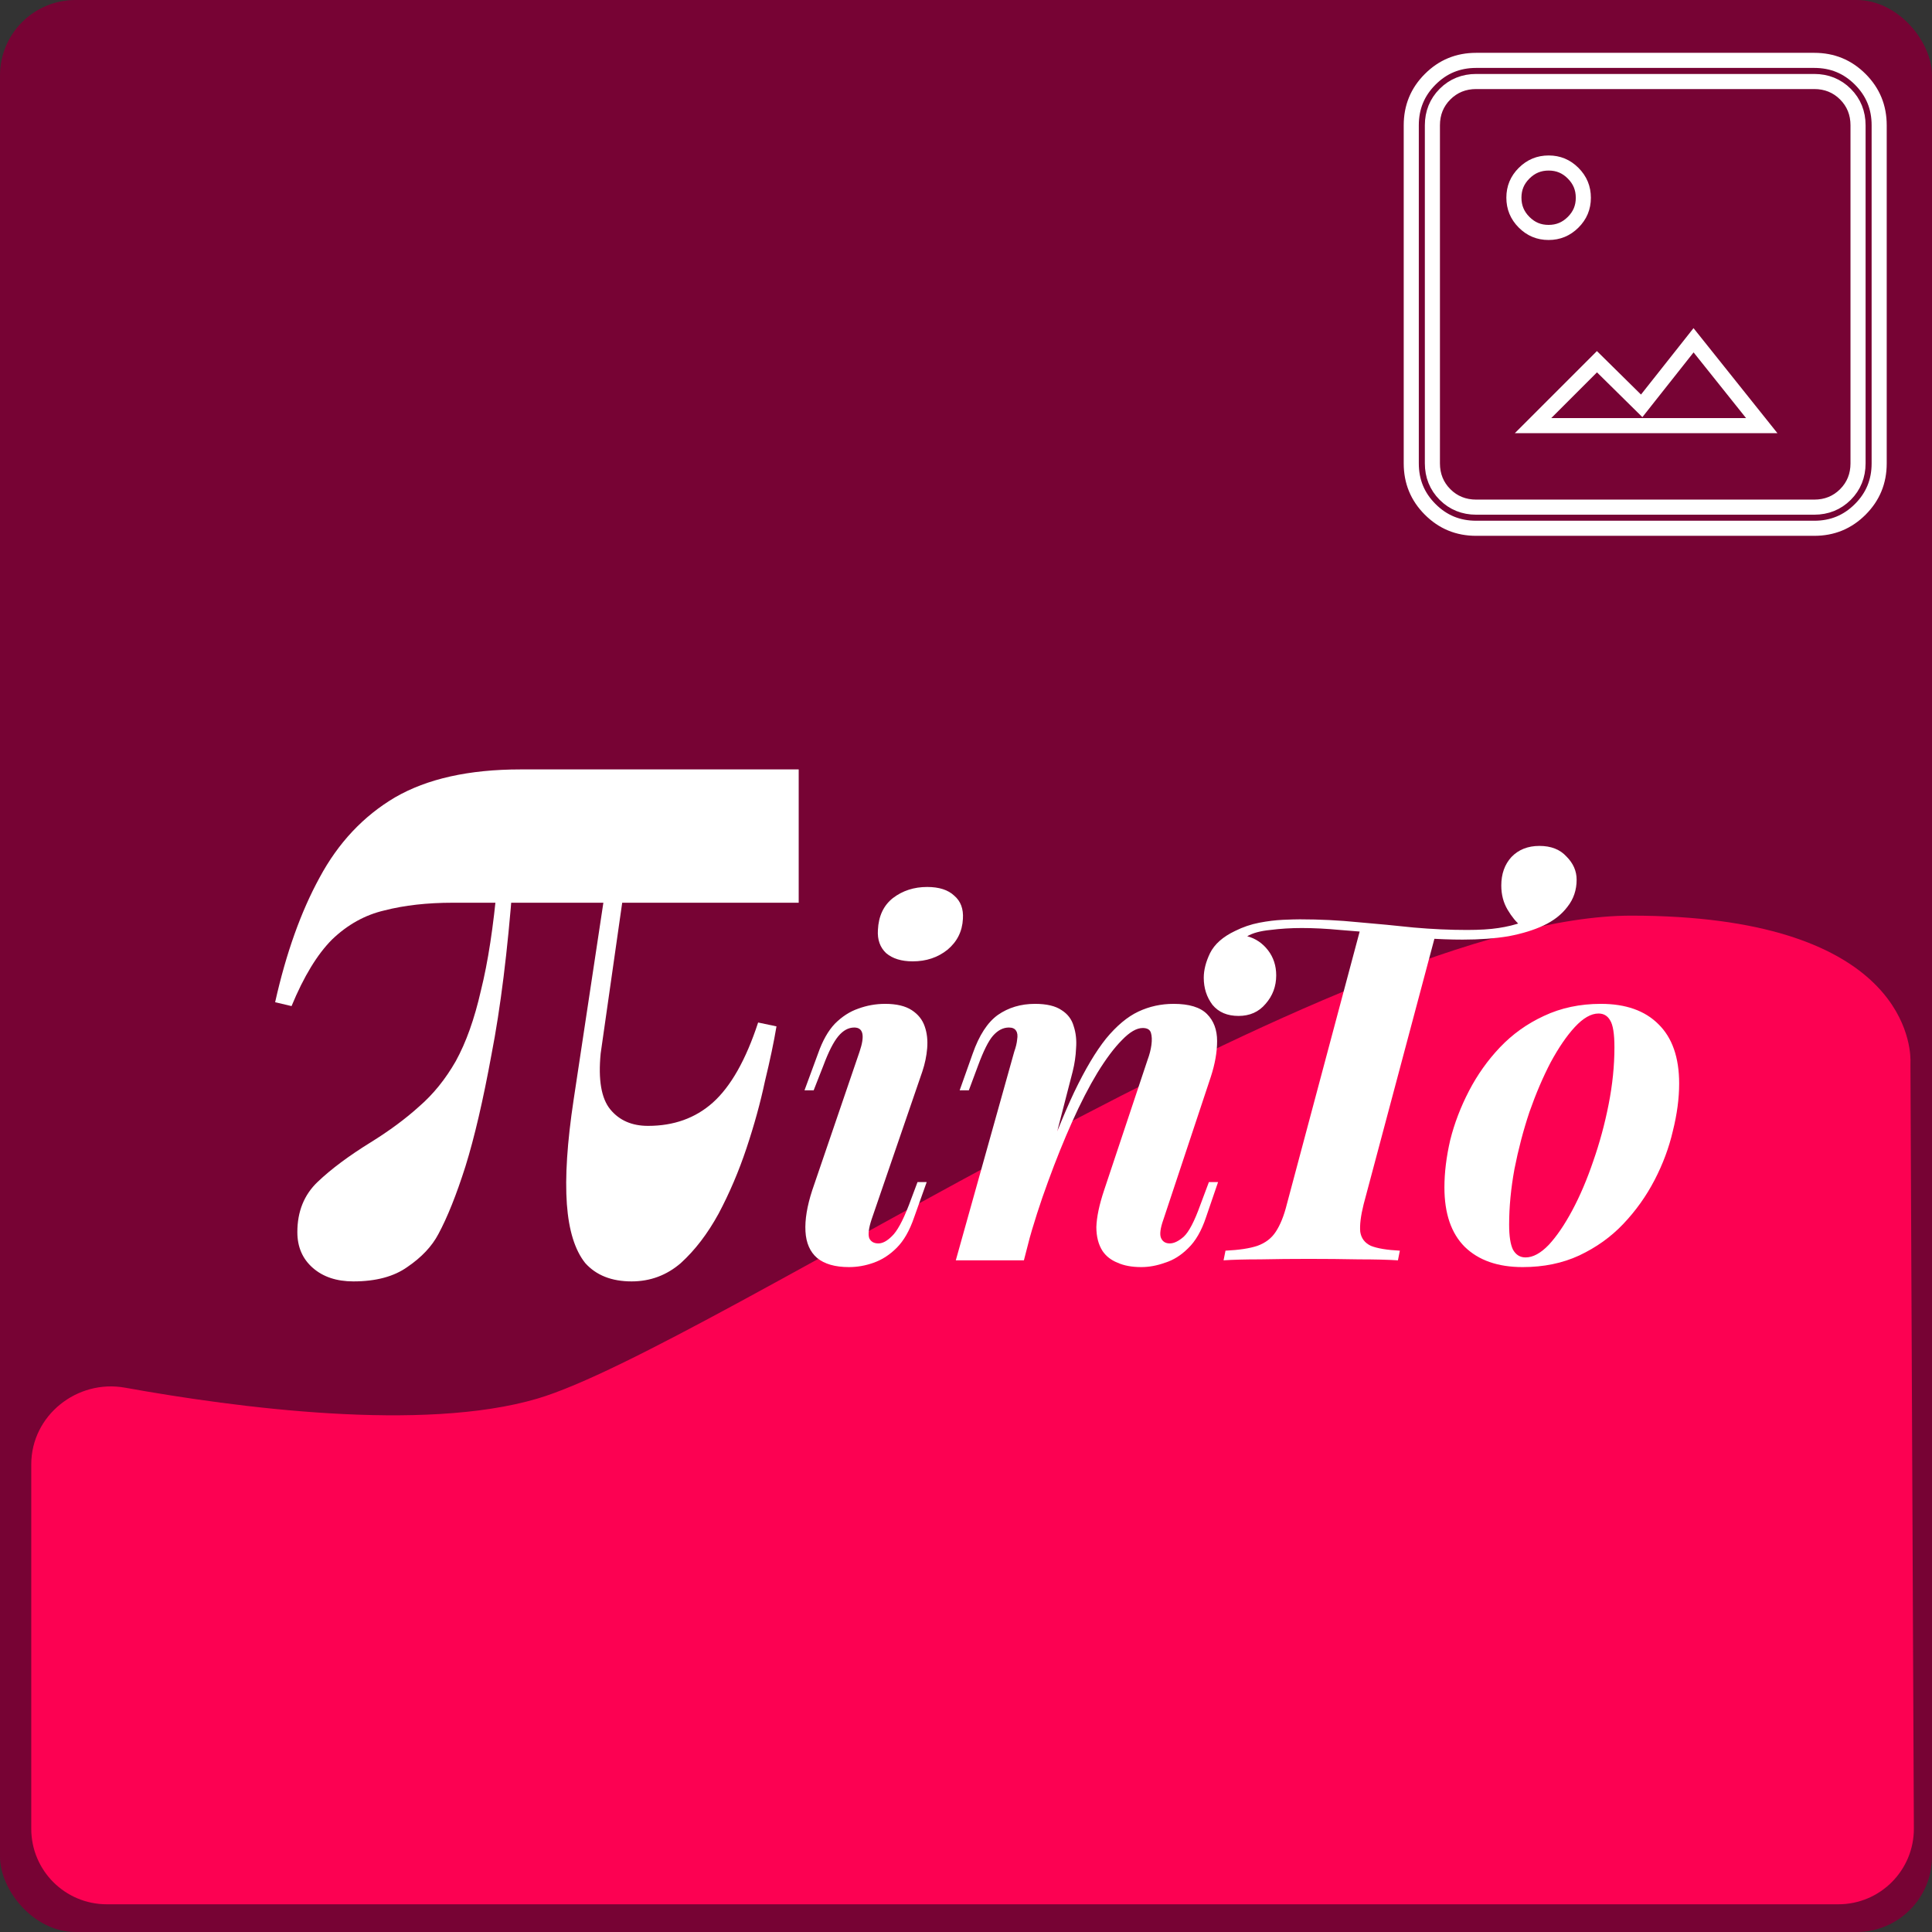
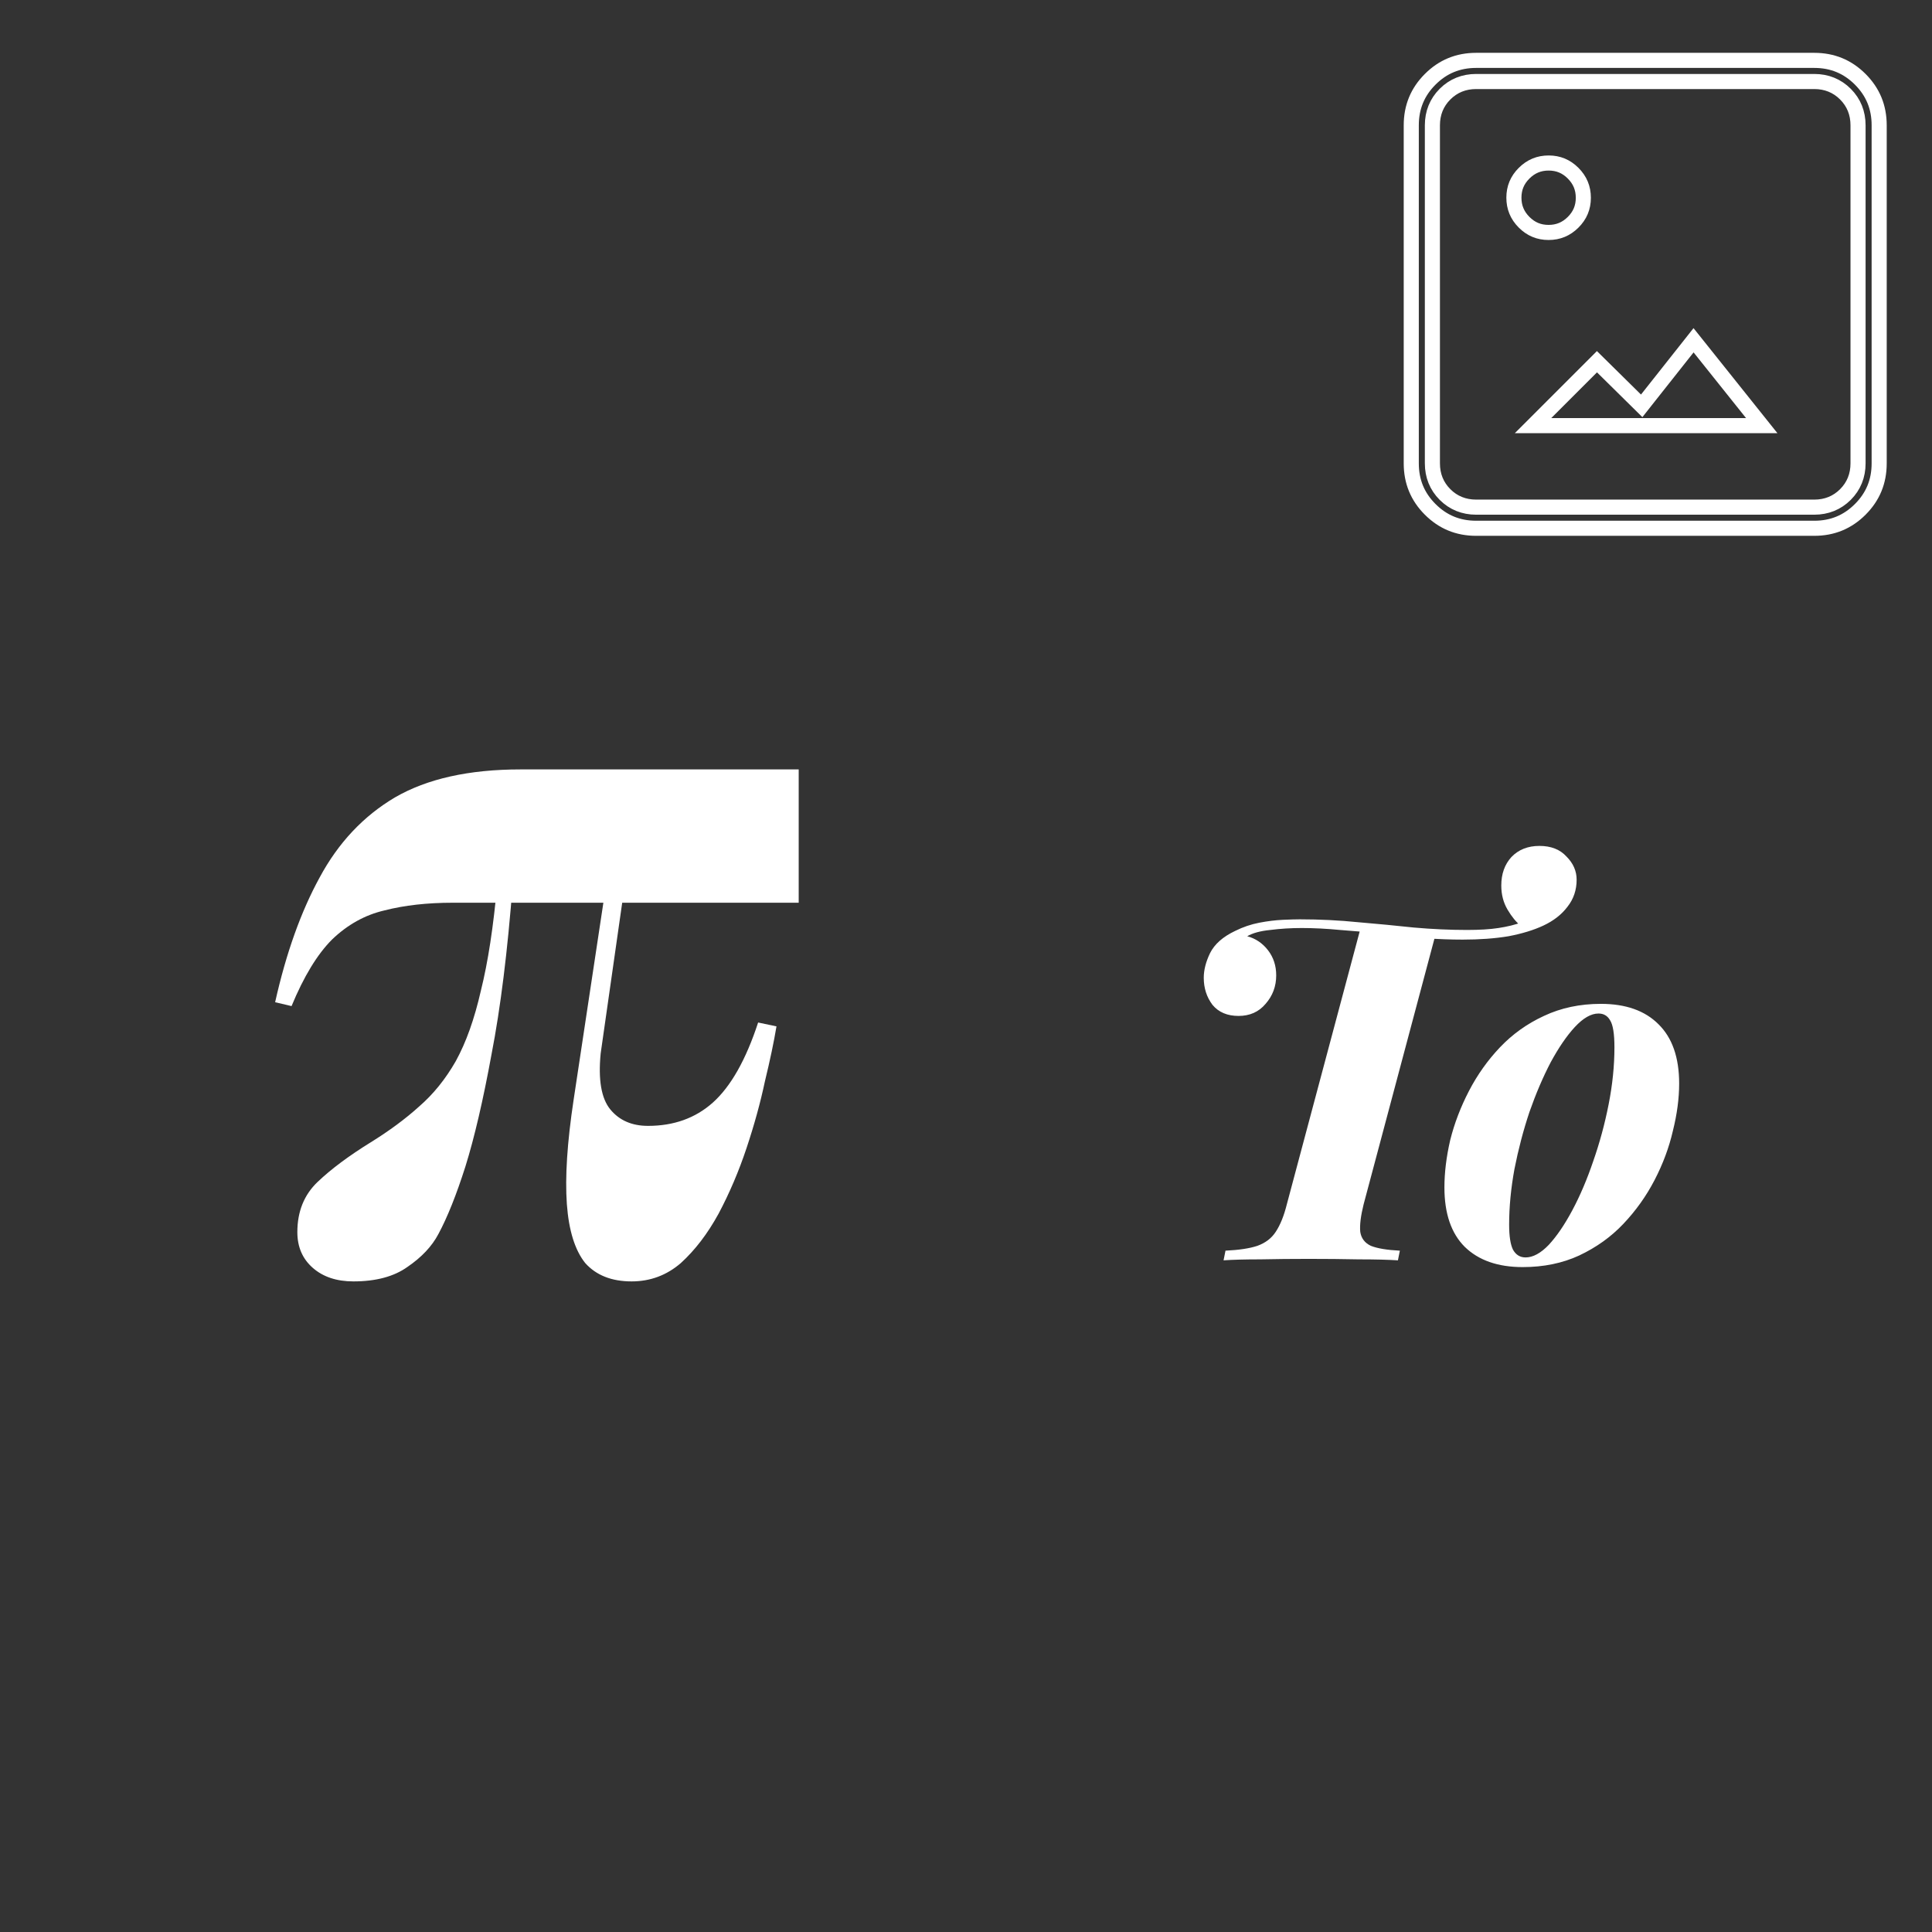
<svg xmlns="http://www.w3.org/2000/svg" width="256" height="256" viewBox="0 0 256 256" fill="none">
  <rect x="0" y="0" width="256" height="256" fill="#333333" stroke="none" />
-   <rect width="256" height="256" rx="10" fill="#770334" />
-   <path d="M71.189 185.328C56.041 189.788 31.392 186.547 16.576 183.875C10.205 182.726 4.142 187.56 4.142 194.034L4.142 242.326C4.142 247.849 8.619 252.326 14.142 252.326L243.597 252.326C249.137 252.326 253.622 247.822 253.597 242.281L253.144 141.233C253.142 140.962 253.153 140.701 253.149 140.43C253.109 137.661 251.378 121.328 216.142 121.328C177.642 121.327 93.97 178.621 71.189 185.328Z" fill="#FC0152" />
  <path d="M105.832 101.952C105.832 101.952 105.832 102.549 105.832 103.744C105.832 104.939 105.832 106.432 105.832 108.224C105.832 109.931 105.832 111.68 105.832 113.472C105.832 115.179 105.832 116.629 105.832 117.824C105.832 119.019 105.832 119.616 105.832 119.616H60.008C56.595 119.616 53.565 119.957 50.92 120.64C48.36 121.237 46.056 122.517 44.008 124.48C42.045 126.443 40.253 129.387 38.632 133.312L36.456 132.8C37.907 126.315 39.869 120.811 42.344 116.288C44.819 111.68 48.147 108.139 52.328 105.664C56.595 103.189 62.141 101.952 68.968 101.952H105.832ZM67.944 117.056C67.261 126.016 66.323 133.568 65.128 139.712C64.019 145.771 62.867 150.72 61.672 154.56C60.477 158.315 59.283 161.301 58.088 163.52C57.235 165.141 55.869 166.592 53.992 167.872C52.2 169.152 49.811 169.792 46.824 169.792C44.605 169.792 42.813 169.195 41.448 168C40.083 166.805 39.4 165.227 39.4 163.264C39.4 160.533 40.296 158.315 42.088 156.608C43.88 154.901 46.227 153.152 49.128 151.36C51.603 149.824 53.736 148.245 55.528 146.624C57.405 145.003 59.027 142.997 60.392 140.608C61.757 138.133 62.867 135.019 63.72 131.264C64.659 127.509 65.384 122.773 65.896 117.056H67.944ZM83.56 111.808L79.592 139.584C79.251 143.083 79.677 145.557 80.872 147.008C82.067 148.459 83.731 149.184 85.864 149.184C89.277 149.184 92.136 148.16 94.44 146.112C96.829 143.979 98.835 140.437 100.456 135.488L102.888 136C102.547 138.048 102.035 140.48 101.352 143.296C100.755 146.112 99.944 149.056 98.92 152.128C97.896 155.2 96.659 158.101 95.208 160.832C93.757 163.477 92.093 165.653 90.216 167.36C88.339 168.981 86.163 169.792 83.688 169.792C81.043 169.792 78.995 168.981 77.544 167.36C76.179 165.653 75.368 163.051 75.112 159.552C74.856 155.968 75.155 151.36 76.008 145.728L81.128 111.808H83.56Z" fill="white" />
-   <path d="M116.328 123.224C116.413 121.389 117.075 119.981 118.312 119C119.592 118.019 121.107 117.528 122.856 117.528C124.435 117.528 125.629 117.912 126.44 118.68C127.293 119.405 127.677 120.429 127.592 121.752C127.507 123.416 126.824 124.781 125.544 125.848C124.264 126.872 122.728 127.384 120.936 127.384C119.443 127.384 118.269 127.021 117.416 126.296C116.605 125.528 116.243 124.504 116.328 123.224ZM113.896 139.352C114.621 137.219 114.387 136.152 113.192 136.152C112.424 136.152 111.72 136.536 111.08 137.304C110.44 138.072 109.779 139.373 109.096 141.208L107.816 144.472H106.6L108.392 139.608C108.989 137.901 109.736 136.579 110.632 135.64C111.571 134.701 112.595 134.04 113.704 133.656C114.856 133.229 116.051 133.016 117.288 133.016C118.781 133.016 119.955 133.293 120.808 133.848C121.661 134.403 122.237 135.128 122.536 136.024C122.835 136.877 122.941 137.837 122.856 138.904C122.771 139.928 122.557 140.952 122.216 141.976L115.496 161.56C115.112 162.712 115.005 163.544 115.176 164.056C115.389 164.525 115.795 164.76 116.392 164.76C116.947 164.76 117.544 164.44 118.184 163.8C118.867 163.16 119.613 161.795 120.424 159.704L121.576 156.632H122.792L121.128 161.304C120.531 163.053 119.763 164.397 118.824 165.336C117.885 166.275 116.861 166.936 115.752 167.32C114.685 167.704 113.597 167.896 112.488 167.896C110.653 167.896 109.245 167.491 108.264 166.68C107.325 165.869 106.813 164.696 106.728 163.16C106.643 161.624 106.941 159.811 107.624 157.72L113.896 139.352ZM135.673 167H126.649L134.393 139.352C134.606 138.755 134.734 138.221 134.777 137.752C134.862 137.24 134.82 136.856 134.649 136.6C134.478 136.301 134.158 136.152 133.689 136.152C132.921 136.152 132.217 136.515 131.577 137.24C130.98 137.923 130.318 139.245 129.593 141.208L128.377 144.472H127.161L128.889 139.608C129.742 137.176 130.852 135.469 132.217 134.488C133.625 133.507 135.268 133.016 137.145 133.016C138.681 133.016 139.854 133.293 140.665 133.848C141.476 134.36 142.009 135.064 142.265 135.96C142.564 136.856 142.67 137.837 142.585 138.904C142.542 139.928 142.393 140.952 142.137 141.976L135.673 167ZM137.721 156.184C139.385 151.533 140.921 147.715 142.329 144.728C143.78 141.699 145.188 139.331 146.553 137.624C147.961 135.917 149.39 134.723 150.841 134.04C152.292 133.357 153.849 133.016 155.513 133.016C157.561 133.016 159.033 133.464 159.929 134.36C160.825 135.256 161.273 136.451 161.273 137.944C161.273 139.395 160.996 140.973 160.441 142.68L154.169 161.56C153.742 162.755 153.636 163.587 153.849 164.056C154.062 164.525 154.446 164.76 155.001 164.76C155.556 164.76 156.174 164.461 156.857 163.864C157.54 163.224 158.265 161.837 159.033 159.704L160.185 156.632H161.401L159.801 161.304C159.204 163.096 158.414 164.461 157.433 165.4C156.494 166.339 155.47 166.979 154.361 167.32C153.294 167.704 152.249 167.896 151.225 167.896C149.988 167.896 148.942 167.704 148.089 167.32C147.236 166.979 146.574 166.467 146.105 165.784C145.55 164.931 145.273 163.864 145.273 162.584C145.316 161.261 145.657 159.64 146.297 157.72L152.057 140.44C152.313 139.757 152.484 139.096 152.569 138.456C152.654 137.816 152.633 137.283 152.505 136.856C152.377 136.429 152.014 136.216 151.417 136.216C150.606 136.216 149.689 136.749 148.665 137.816C147.641 138.84 146.553 140.291 145.401 142.168C144.292 144.003 143.182 146.157 142.073 148.632C140.964 151.107 139.897 153.752 138.873 156.568C137.849 159.341 136.932 162.2 136.121 165.144L137.721 156.184Z" fill="white" />
  <path d="M203.984 112.088C205.52 112.088 206.715 112.557 207.568 113.496C208.464 114.392 208.912 115.416 208.912 116.568C208.912 117.933 208.507 119.128 207.696 120.152C206.928 121.176 205.861 122.008 204.496 122.648C203.216 123.245 201.68 123.715 199.888 124.056C198.096 124.355 196.069 124.504 193.808 124.504C192.229 124.504 190.523 124.44 188.688 124.312C186.896 124.141 185.04 123.949 183.12 123.736C181.243 123.523 179.387 123.352 177.552 123.224C175.76 123.053 174.075 122.968 172.496 122.968C171.045 122.968 169.659 123.053 168.336 123.224C167.013 123.352 165.989 123.629 165.264 124.056C166.373 124.355 167.291 124.973 168.016 125.912C168.741 126.851 169.104 127.96 169.104 129.24C169.104 130.691 168.635 131.949 167.696 133.016C166.8 134.083 165.605 134.616 164.112 134.616C162.619 134.616 161.467 134.125 160.656 133.144C159.888 132.12 159.504 130.925 159.504 129.56C159.504 128.536 159.781 127.448 160.336 126.296C160.933 125.101 162.043 124.12 163.664 123.352C164.688 122.84 165.755 122.477 166.864 122.264C167.973 122.051 169.019 121.923 170 121.88C170.981 121.837 171.728 121.816 172.24 121.816C174.885 121.816 177.467 121.944 179.984 122.2C182.501 122.413 184.955 122.648 187.344 122.904C189.776 123.117 192.123 123.224 194.384 123.224C196.048 123.224 197.435 123.139 198.544 122.968C199.696 122.797 200.741 122.541 201.68 122.2L201.552 122.712C200.912 122.2 200.315 121.475 199.76 120.536C199.205 119.597 198.928 118.531 198.928 117.336C198.928 115.8 199.376 114.541 200.272 113.56C201.211 112.579 202.448 112.088 203.984 112.088ZM180.304 122.904C180.304 122.904 180.624 122.947 181.264 123.032C181.947 123.075 182.779 123.139 183.76 123.224C184.741 123.309 185.723 123.395 186.704 123.48C187.685 123.565 188.517 123.651 189.2 123.736C189.883 123.779 190.224 123.8 190.224 123.8L180.688 159.576C180.304 161.112 180.155 162.328 180.24 163.224C180.368 164.077 180.837 164.696 181.648 165.08C182.501 165.421 183.781 165.635 185.488 165.72L185.232 167C183.909 166.915 182.181 166.872 180.048 166.872C177.915 166.829 175.696 166.808 173.392 166.808C171.173 166.808 169.04 166.829 166.992 166.872C164.987 166.872 163.365 166.915 162.128 167L162.384 165.72C164.176 165.635 165.584 165.421 166.608 165.08C167.675 164.696 168.485 164.077 169.04 163.224C169.637 162.328 170.128 161.112 170.512 159.576L180.304 122.904ZM211.809 134.296C210.828 134.296 209.782 134.893 208.673 136.088C207.606 137.24 206.54 138.797 205.473 140.76C204.449 142.723 203.51 144.92 202.657 147.352C201.846 149.784 201.185 152.301 200.673 154.904C200.204 157.464 199.969 159.917 199.969 162.264C199.969 163.8 200.14 164.909 200.481 165.592C200.865 166.275 201.42 166.616 202.145 166.616C203.126 166.616 204.15 166.061 205.217 164.952C206.284 163.8 207.329 162.264 208.353 160.344C209.377 158.424 210.294 156.269 211.105 153.88C211.958 151.448 212.641 148.931 213.153 146.328C213.665 143.725 213.921 141.208 213.921 138.776C213.921 136.984 213.729 135.789 213.345 135.192C213.004 134.595 212.492 134.296 211.809 134.296ZM191.393 157.336C191.393 155.373 191.649 153.283 192.161 151.064C192.716 148.845 193.548 146.669 194.657 144.536C195.766 142.403 197.132 140.483 198.753 138.776C200.417 137.027 202.358 135.64 204.577 134.616C206.838 133.549 209.356 133.016 212.129 133.016C215.414 133.016 217.953 133.912 219.745 135.704C221.58 137.496 222.497 140.12 222.497 143.576C222.497 145.539 222.22 147.629 221.665 149.848C221.153 152.067 220.342 154.243 219.233 156.376C218.124 158.509 216.737 160.451 215.073 162.2C213.452 163.907 211.51 165.293 209.249 166.36C207.03 167.384 204.534 167.896 201.761 167.896C198.476 167.896 195.916 167 194.081 165.208C192.289 163.416 191.393 160.792 191.393 157.336Z" fill="white" />
  <path d="M218.224 52.9L224.404 45.087L233.441 56.4L203.134 56.4L211.605 47.929L216.738 52.992L217.532 53.776L218.224 52.9ZM201.948 29.447L201.948 29.447C201.041 28.536 200.6 27.469 200.6 26.193C200.6 24.918 201.042 23.855 201.952 22.949L201.952 22.949C202.864 22.041 203.931 21.6 205.207 21.6C206.481 21.6 207.544 22.042 208.451 22.953L208.451 22.953C209.359 23.864 209.8 24.931 209.8 26.207C209.8 27.482 209.358 28.545 208.447 29.451L208.447 29.451C207.535 30.359 206.469 30.8 205.193 30.8C203.918 30.8 202.855 30.358 201.948 29.447ZM195.6 70C193.195 70 191.184 69.17 189.507 67.493C187.83 65.816 187 63.804 187 61.4L187 16.6C187 14.195 187.83 12.184 189.507 10.507C191.184 8.83 193.195 8 195.6 8L240.4 8C242.804 8 244.816 8.83 246.493 10.507C248.17 12.184 249 14.195 249 16.6L249 61.4C249 63.804 248.17 65.816 246.493 67.493C244.816 69.17 242.804 70 240.4 70L195.6 70ZM195.6 67.2L240.4 67.2C242.012 67.2 243.41 66.644 244.527 65.527C245.644 64.41 246.2 63.012 246.2 61.4L246.2 16.6C246.2 14.988 245.644 13.59 244.527 12.473C243.41 11.356 242.012 10.8 240.4 10.8L195.6 10.8C193.988 10.8 192.589 11.356 191.473 12.473C190.356 13.59 189.8 14.988 189.8 16.6L189.8 61.4C189.8 63.012 190.356 64.41 191.473 65.527C192.589 66.644 193.988 67.2 195.6 67.2Z" stroke="white" stroke-width="2" />
</svg>